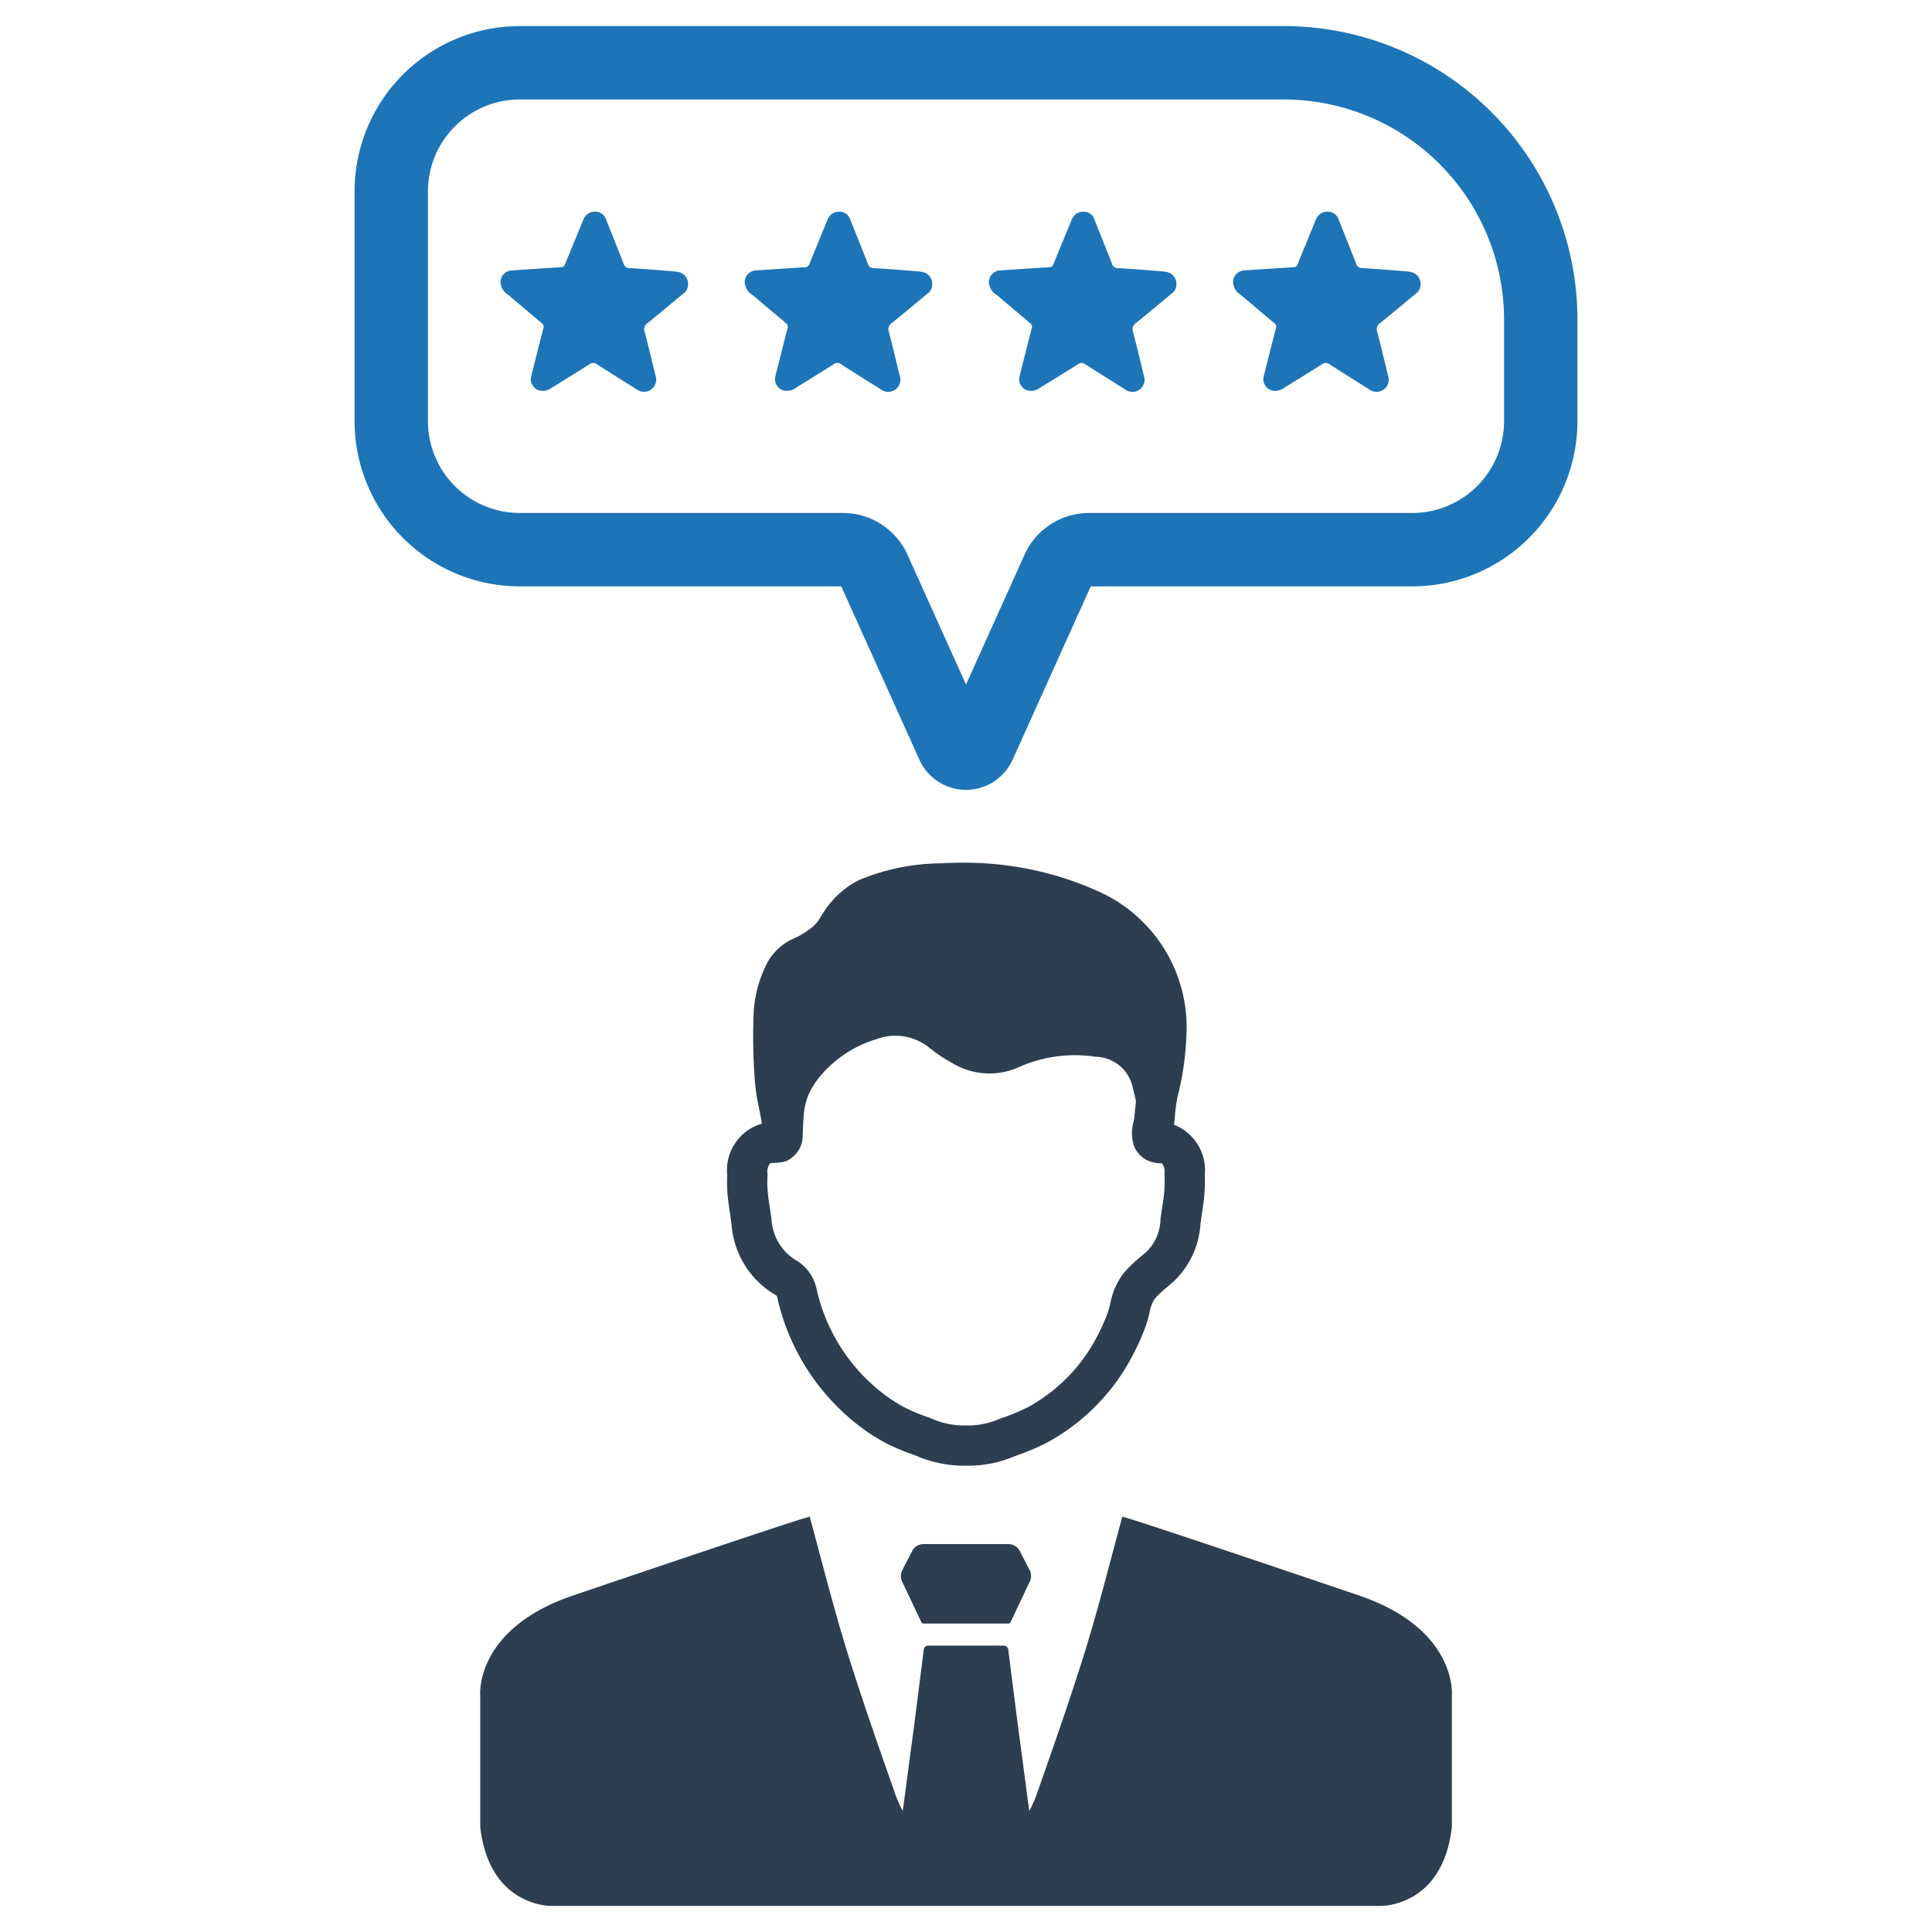
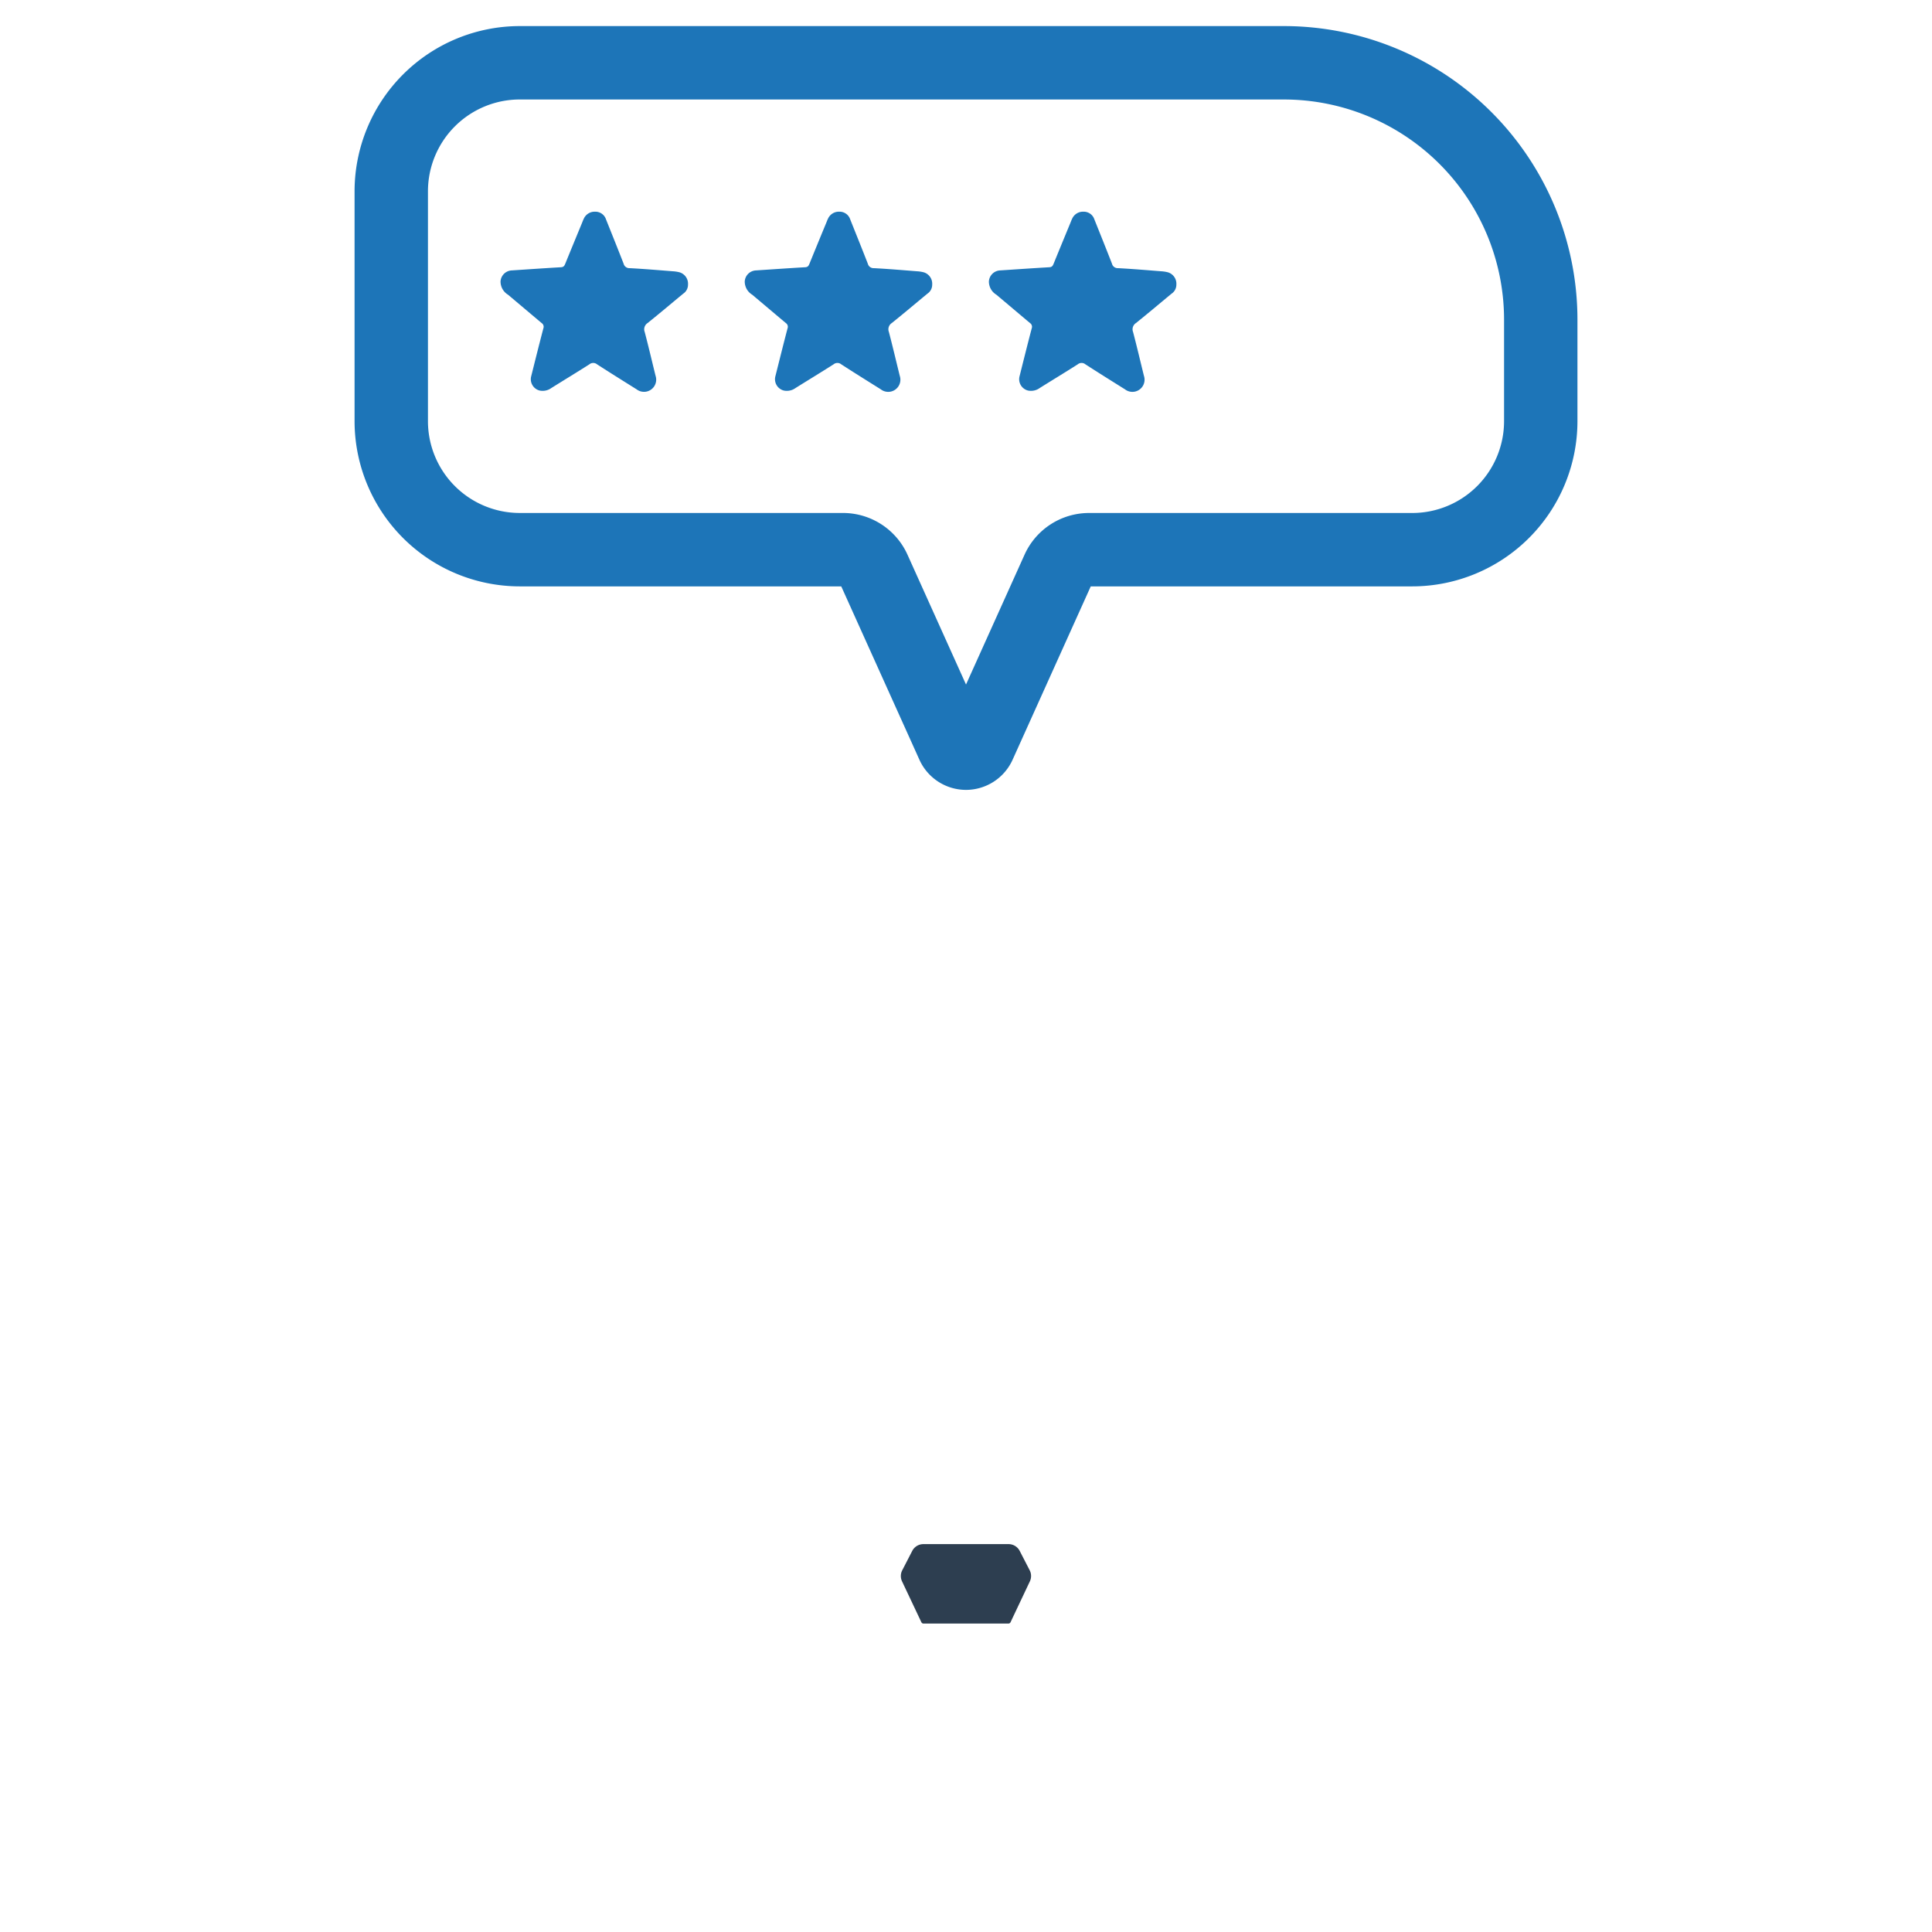
<svg xmlns="http://www.w3.org/2000/svg" id="Layer_1" data-name="Layer 1" viewBox="0 0 128 128">
  <defs>
    <style>.cls-1{fill:#2d3e50;}.cls-2{fill:#1d75b8;}</style>
  </defs>
  <g id="Customer_Review" data-name="Customer Review">
-     <path class="cls-1" d="M89.959,105.679s-15.167-5.155-15.604-5.192c-.051.197-.102.394-.157.579-.74,2.754-1.443,5.505-2.273,8.212-.995,3.206-2.11,6.38-3.224,9.549a.64.64,0,0,1-.036.109,8.539,8.539,0,0,1-.47,1.042c-.204-1.461-.448-3.374-.703-5.254-.266-2.062-.521-4.088-.692-5.436a.3.3,0,0,0-.299-.262h-4.999a.3.3,0,0,0-.299.262c-.171,1.348-.426,3.374-.692,5.436-.255,1.88-.499,3.793-.703,5.254a8.554,8.554,0,0,1-.47-1.042.64.64,0,0,1-.036-.109c-1.115-3.17-2.23-6.343-3.224-9.549-.831-2.707-1.534-5.458-2.273-8.212-.055-.186-.106-.383-.157-.579-.437.036-15.604,5.192-15.604,5.192-6.624,2.219-6.226,6.635-6.226,6.635v8.737c.608,5.323,4.722,5.221,4.722,5.221h54.927s4.113.102,4.722-5.221v-8.737S96.583,107.898,89.959,105.679Z" />
    <path class="cls-1" d="M68.22,104.035l-.662-1.283a.83.83,0,0,0-.738-.45h-5.644a.83.83,0,0,0-.738.45l-.662,1.283a.83.83,0,0,0-.013.735l1.281,2.708a.153.153,0,0,0,.138.087h5.63a.153.153,0,0,0,.138-.087l1.281-2.708A.83.83,0,0,0,68.22,104.035Z" />
-     <path class="cls-1" d="M79.823,77.856a.597.597,0,0,0,.003-.077v-.003a3.232,3.232,0,0,0-2.048-3.259c.007-.04.013-.08.017-.113q.025-.24.05-.49a9.196,9.196,0,0,1,.19-1.328,19.131,19.131,0,0,0,.564-3.91,9.863,9.863,0,0,0-5.968-9.681c-.41-.183-.837-.357-1.271-.517a21.603,21.603,0,0,0-7.346-1.321c-.544-.007-1.094.01-1.631.04a14.502,14.502,0,0,0-5.431,1.091,5.961,5.961,0,0,0-.571.32,6.095,6.095,0,0,0-1.785,1.781c-.087.134-.164.254-.234.364a2.132,2.132,0,0,1-.54.66,5.203,5.203,0,0,1-1.171.737,3.744,3.744,0,0,0-1.791,1.581,8.233,8.233,0,0,0-.941,3.776,38.174,38.174,0,0,0,.1,4.19,13.044,13.044,0,0,0,.244,1.605l.02.093c.073.367.147.721.19,1.058-.033.007-.067.017-.103.023a3.21,3.21,0,0,0-2.195,3.336l.003.04a10.851,10.851,0,0,0,.013,1.114c.033.507.107.988.177,1.451.033.234.07.47.1.707a5.903,5.903,0,0,0,2.956,4.697.23.23,0,0,1,.073.147,14.797,14.797,0,0,0,5.928,8.87c.377.257.777.504,1.184.727l.04.023a15.232,15.232,0,0,0,1.958.821q.05.02.09.04a8.326,8.326,0,0,0,1.715.524,8.211,8.211,0,0,0,1.588.134h.143a7.737,7.737,0,0,0,1.461-.137,8.095,8.095,0,0,0,1.655-.504l.093-.033a15.938,15.938,0,0,0,1.998-.847l.04-.02c.41-.227.807-.47,1.184-.727a13.857,13.857,0,0,0,3.973-4.167,16.734,16.734,0,0,0,1.278-2.589,7.927,7.927,0,0,0,.32-1.061,2.581,2.581,0,0,1,.354-.971,6.222,6.222,0,0,1,.794-.751c.167-.143.337-.287.5-.434a5.742,5.742,0,0,0,1.738-3.743q.045-.355.1-.711c.07-.464.143-.944.173-1.448A9.833,9.833,0,0,0,79.823,77.856Zm-2.679.951c-.023.384-.083.784-.15,1.208-.04.26-.077.52-.11.784a3.113,3.113,0,0,1-.824,2.032c-.023.027-.047.047-.07.07-.087.077-.173.153-.264.23-.053.047-.107.09-.16.137a8.38,8.38,0,0,0-1.141,1.107,4.788,4.788,0,0,0-.871,2.012,6.3,6.3,0,0,1-.207.707,13.632,13.632,0,0,1-1.071,2.175,11.133,11.133,0,0,1-3.203,3.363c-.303.21-.627.407-.954.591a14.602,14.602,0,0,1-1.605.68,2.267,2.267,0,0,0-.264.093,5.603,5.603,0,0,1-1.141.354,5.182,5.182,0,0,1-1.081.09h-.06a5.439,5.439,0,0,1-1.064-.087,5.688,5.688,0,0,1-1.171-.36l-.213-.087a12.54,12.54,0,0,1-1.638-.684c-.33-.183-.654-.38-.957-.587a12.043,12.043,0,0,1-4.844-7.329,2.904,2.904,0,0,0-1.081-1.641l-.11-.09-.127-.063a3.398,3.398,0,0,1-1.648-2.712c-.033-.26-.073-.524-.11-.784-.067-.424-.127-.824-.15-1.208a6.87,6.87,0,0,1-.01-.874l.007-.09-.017-.203a.928.928,0,0,1,.187-.571c.057-.01.147-.013.23-.02.12-.007.24-.013.36-.027a2.486,2.486,0,0,0,.304-.053l.117-.027.077-.02.17-.1a.555.555,0,0,0,.107-.073,1.794,1.794,0,0,0,.791-1.468c.068-1.669.017-2.566,1.145-3.964a7.833,7.833,0,0,1,3.752-2.474,3.577,3.577,0,0,1,3.556.621,9.644,9.644,0,0,0,1.461.964,4.725,4.725,0,0,0,4.457.25,9.13,9.13,0,0,1,5.034-.667,2.562,2.562,0,0,1,2.449,1.978l.087.364c.05.2.097.404.143.607-.03.24-.053.474-.073.697-.017.153-.03.304-.047.447-.007.05-.02.113-.033.183a2.745,2.745,0,0,0,.037,1.675,1.824,1.824,0,0,0,.584.741,1.508,1.508,0,0,0,.337.194,2.282,2.282,0,0,0,.857.177h.06a.948.948,0,0,1,.177.567l-.013.203.007.09A7.511,7.511,0,0,1,77.144,78.807Z" />
    <path class="cls-2" d="M77.937,18.853a.712.712,0,0,1-.319.605c-.785.648-1.562,1.307-2.356,1.943a.494.494,0,0,0-.193.596c.253.963.48,1.933.719,2.901a.806.806,0,0,1-1.256.896c-.877-.55-1.757-1.097-2.626-1.66a.397.397,0,0,0-.503.004c-.835.532-1.683,1.046-2.522,1.571a.983.983,0,0,1-.769.167.774.774,0,0,1-.56-.963c.264-1.053.526-2.107.802-3.157a.295.295,0,0,0-.108-.349c-.746-.625-1.487-1.255-2.233-1.881a1.021,1.021,0,0,1-.496-.874.778.778,0,0,1,.725-.735c1.095-.072,2.19-.149,3.285-.212.173-.01.225-.102.279-.235.369-.908.744-1.813,1.117-2.72.034-.083.064-.169.104-.248a.788.788,0,0,1,.753-.477.74.74,0,0,1,.724.508c.391.976.783,1.952,1.165,2.931a.392.392,0,0,0,.402.302c.96.05,1.919.133,2.878.208a2.209,2.209,0,0,1,.426.067A.788.788,0,0,1,77.937,18.853Z" />
    <path class="cls-2" d="M61.76,18.853a.711.711,0,0,1-.319.605c-.785.648-1.562,1.307-2.356,1.943a.494.494,0,0,0-.193.596c.253.963.48,1.933.719,2.901a.806.806,0,0,1-1.256.896c-.877-.55-1.757-1.097-2.626-1.66a.397.397,0,0,0-.503.004c-.835.532-1.682,1.046-2.522,1.571a.983.983,0,0,1-.769.167.774.774,0,0,1-.56-.963c.265-1.053.526-2.107.802-3.157a.295.295,0,0,0-.108-.349c-.746-.625-1.487-1.255-2.232-1.881a1.02,1.02,0,0,1-.496-.874.777.777,0,0,1,.725-.735c1.095-.072,2.19-.149,3.285-.212.173-.01.225-.102.279-.235q.554-1.362,1.117-2.72c.034-.083.064-.169.104-.248a.788.788,0,0,1,.753-.477.74.74,0,0,1,.724.508c.39.976.783,1.952,1.165,2.931a.392.392,0,0,0,.402.302c.96.05,1.919.133,2.878.208a2.207,2.207,0,0,1,.426.067A.788.788,0,0,1,61.76,18.853Z" />
    <path class="cls-2" d="M45.582,18.853a.711.711,0,0,1-.319.605c-.785.648-1.562,1.307-2.356,1.943a.494.494,0,0,0-.193.596c.253.963.48,1.933.719,2.901a.807.807,0,0,1-1.256.896c-.877-.55-1.757-1.097-2.626-1.66a.397.397,0,0,0-.503.004c-.835.532-1.683,1.046-2.522,1.571a.982.982,0,0,1-.769.167.774.774,0,0,1-.56-.963c.264-1.053.526-2.107.802-3.157a.295.295,0,0,0-.108-.349c-.746-.625-1.487-1.255-2.233-1.881a1.021,1.021,0,0,1-.496-.874.778.778,0,0,1,.725-.735c1.095-.072,2.19-.149,3.285-.212.173-.01.225-.102.279-.235.369-.908.744-1.813,1.117-2.72.034-.083.064-.169.104-.248a.789.789,0,0,1,.753-.477.74.74,0,0,1,.724.508c.391.976.783,1.952,1.165,2.931a.392.392,0,0,0,.402.302c.96.05,1.919.133,2.878.208a2.208,2.208,0,0,1,.426.067A.788.788,0,0,1,45.582,18.853Z" />
-     <path class="cls-2" d="M94.115,18.853a.711.711,0,0,1-.319.605c-.785.648-1.562,1.307-2.356,1.943a.494.494,0,0,0-.193.596c.253.963.48,1.933.719,2.901a.807.807,0,0,1-1.256.896c-.877-.55-1.757-1.097-2.626-1.66a.397.397,0,0,0-.503.004c-.835.532-1.682,1.046-2.522,1.571a.982.982,0,0,1-.769.167.774.774,0,0,1-.56-.963c.264-1.053.526-2.107.802-3.157a.295.295,0,0,0-.108-.349c-.746-.625-1.487-1.255-2.233-1.881a1.021,1.021,0,0,1-.496-.874.777.777,0,0,1,.725-.735c1.095-.072,2.19-.149,3.285-.212.173-.01.225-.102.279-.235q.554-1.362,1.117-2.72c.034-.083.064-.169.104-.248a.789.789,0,0,1,.753-.477.74.74,0,0,1,.724.508c.391.976.783,1.952,1.165,2.931a.392.392,0,0,0,.402.302c.96.05,1.919.133,2.878.208a2.208,2.208,0,0,1,.426.067A.788.788,0,0,1,94.115,18.853Z" />
    <path class="cls-2" d="M64,52.332a3.391,3.391,0,0,1-3.085-1.994l-5.18-11.489H34.432A10.954,10.954,0,0,1,23.491,27.907V12.67a10.954,10.954,0,0,1,10.942-10.942h50.641a19.458,19.458,0,0,1,19.436,19.436V27.907a10.954,10.954,0,0,1-10.942,10.942H72.265L67.085,50.339A3.394,3.394,0,0,1,64,52.332ZM34.432,6.591a6.086,6.086,0,0,0-6.079,6.079V27.907a6.086,6.086,0,0,0,6.079,6.079h21.422a4.69,4.69,0,0,1,4.265,2.754l3.882,8.612,3.881-8.61a4.689,4.689,0,0,1,4.265-2.755h21.422a6.086,6.086,0,0,0,6.079-6.079v-6.743a14.59,14.59,0,0,0-14.573-14.573Z" />
  </g>
</svg>